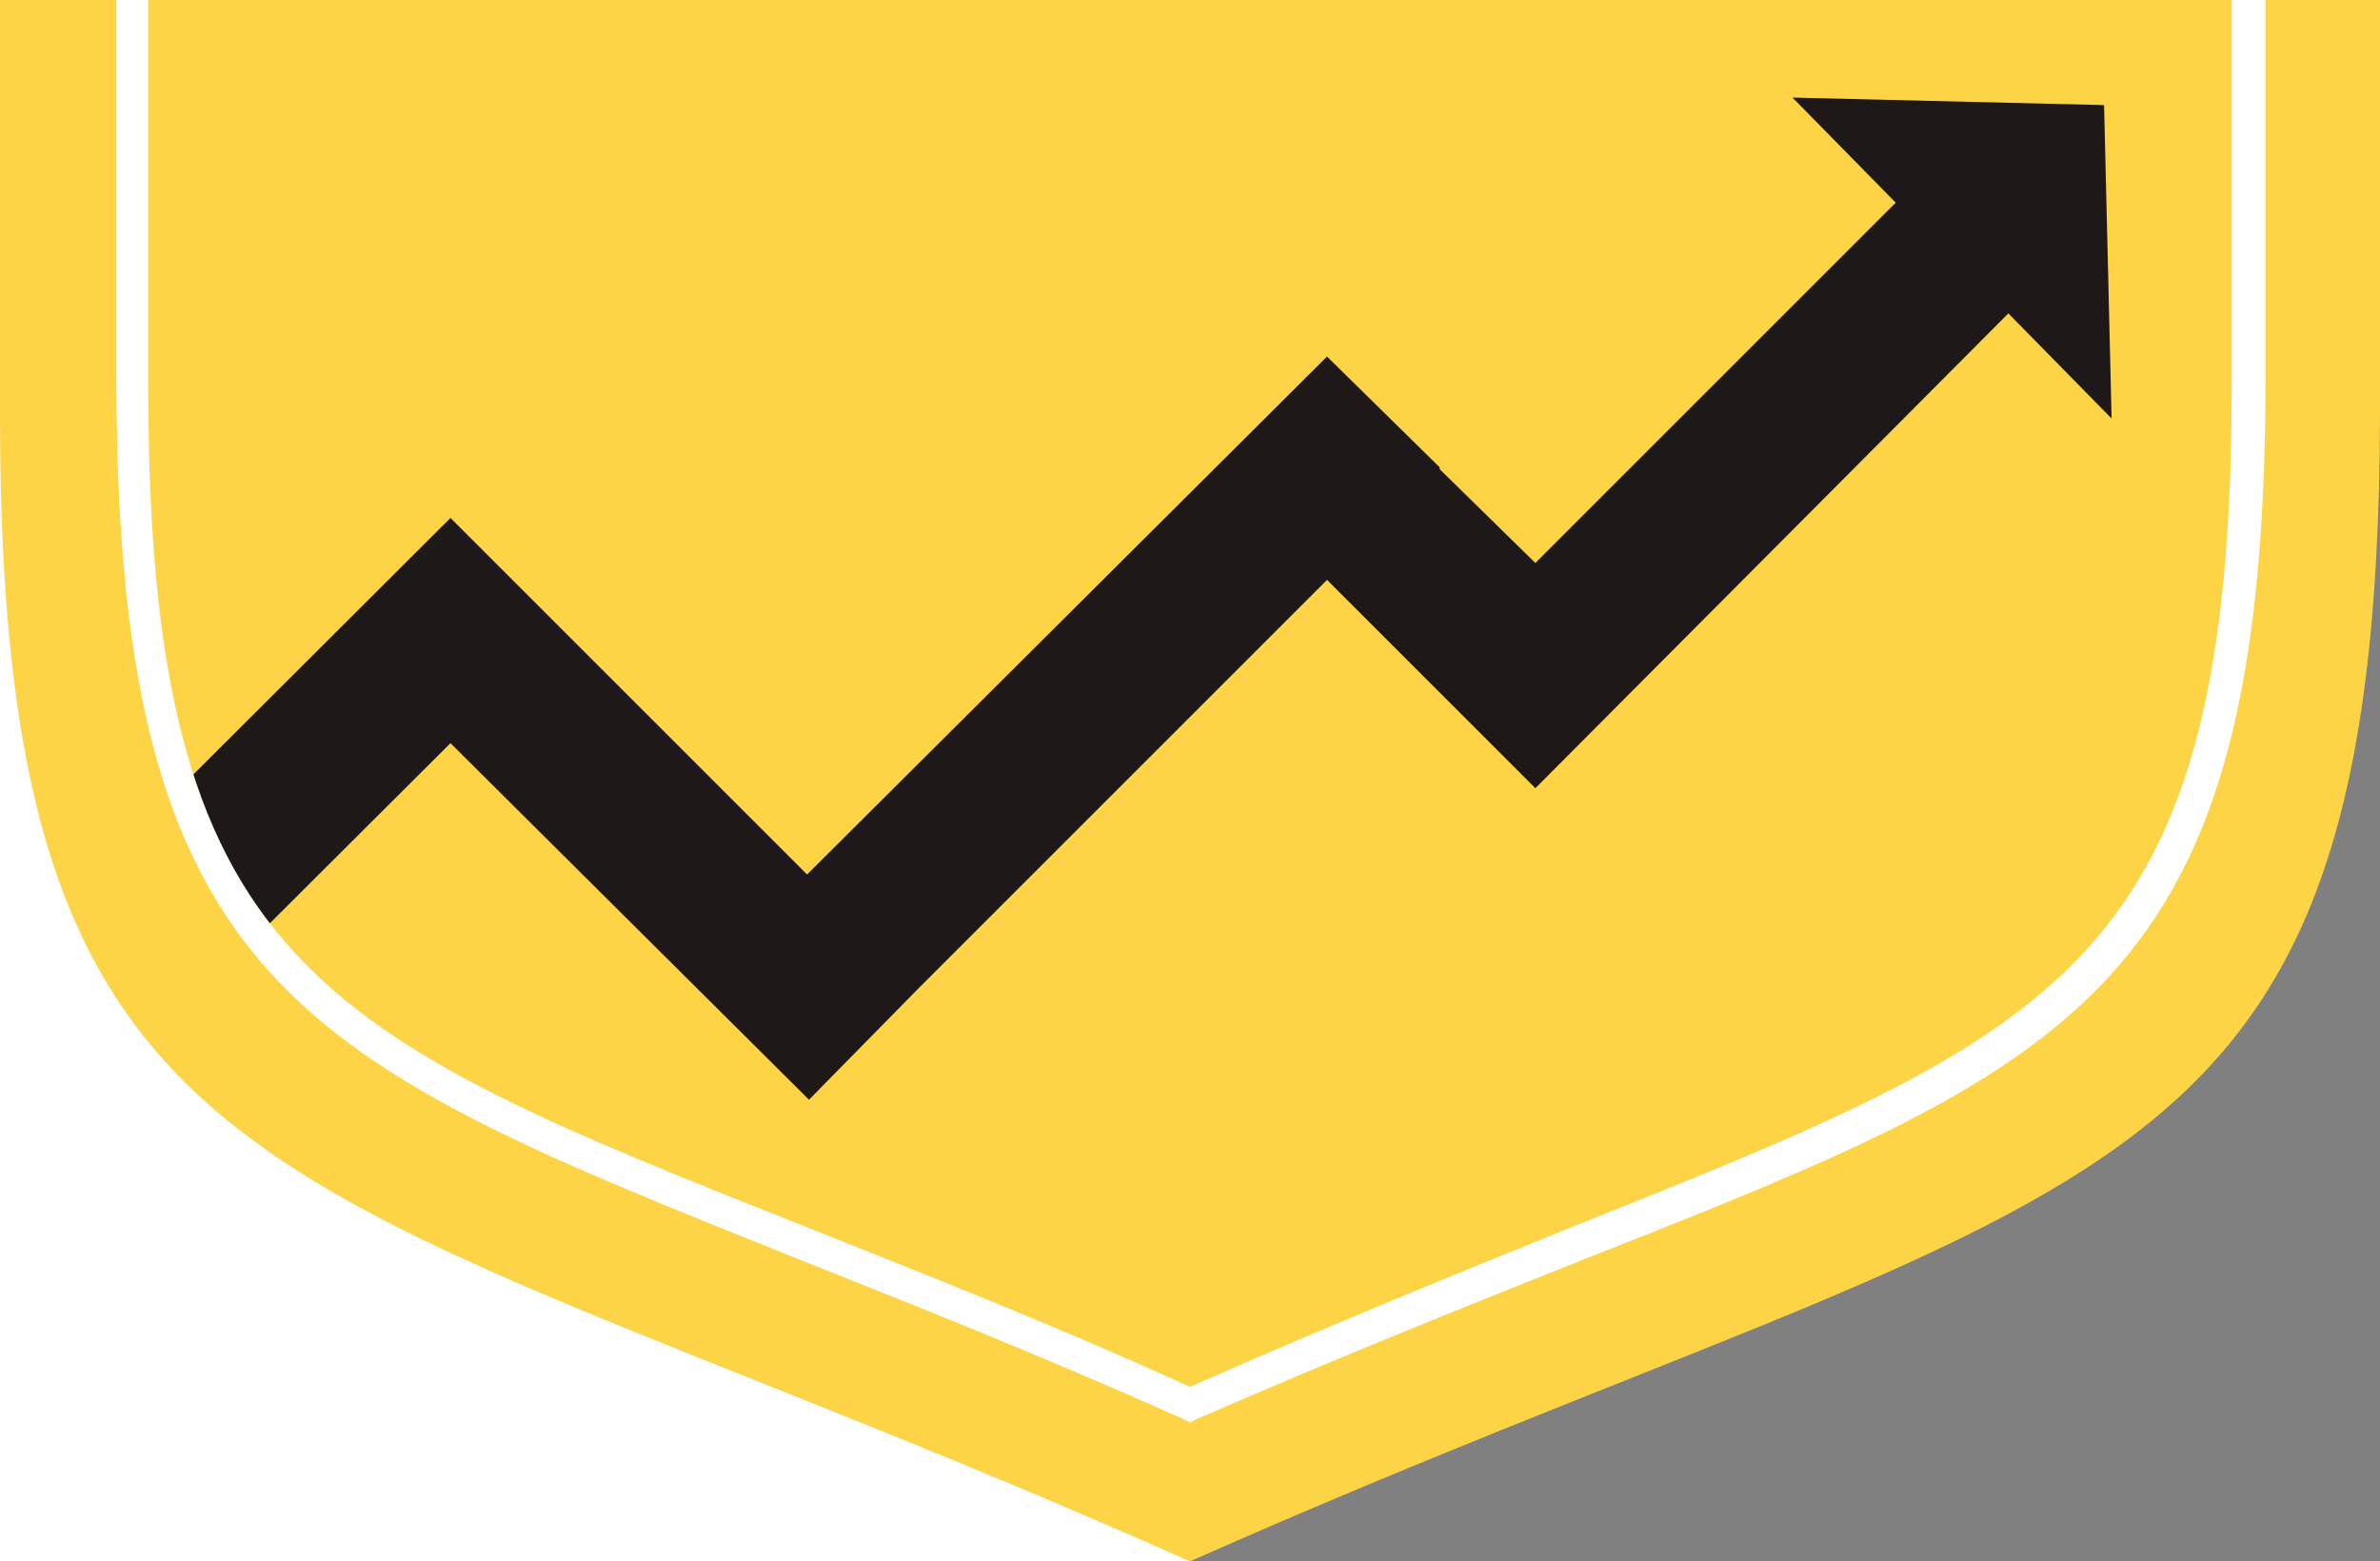
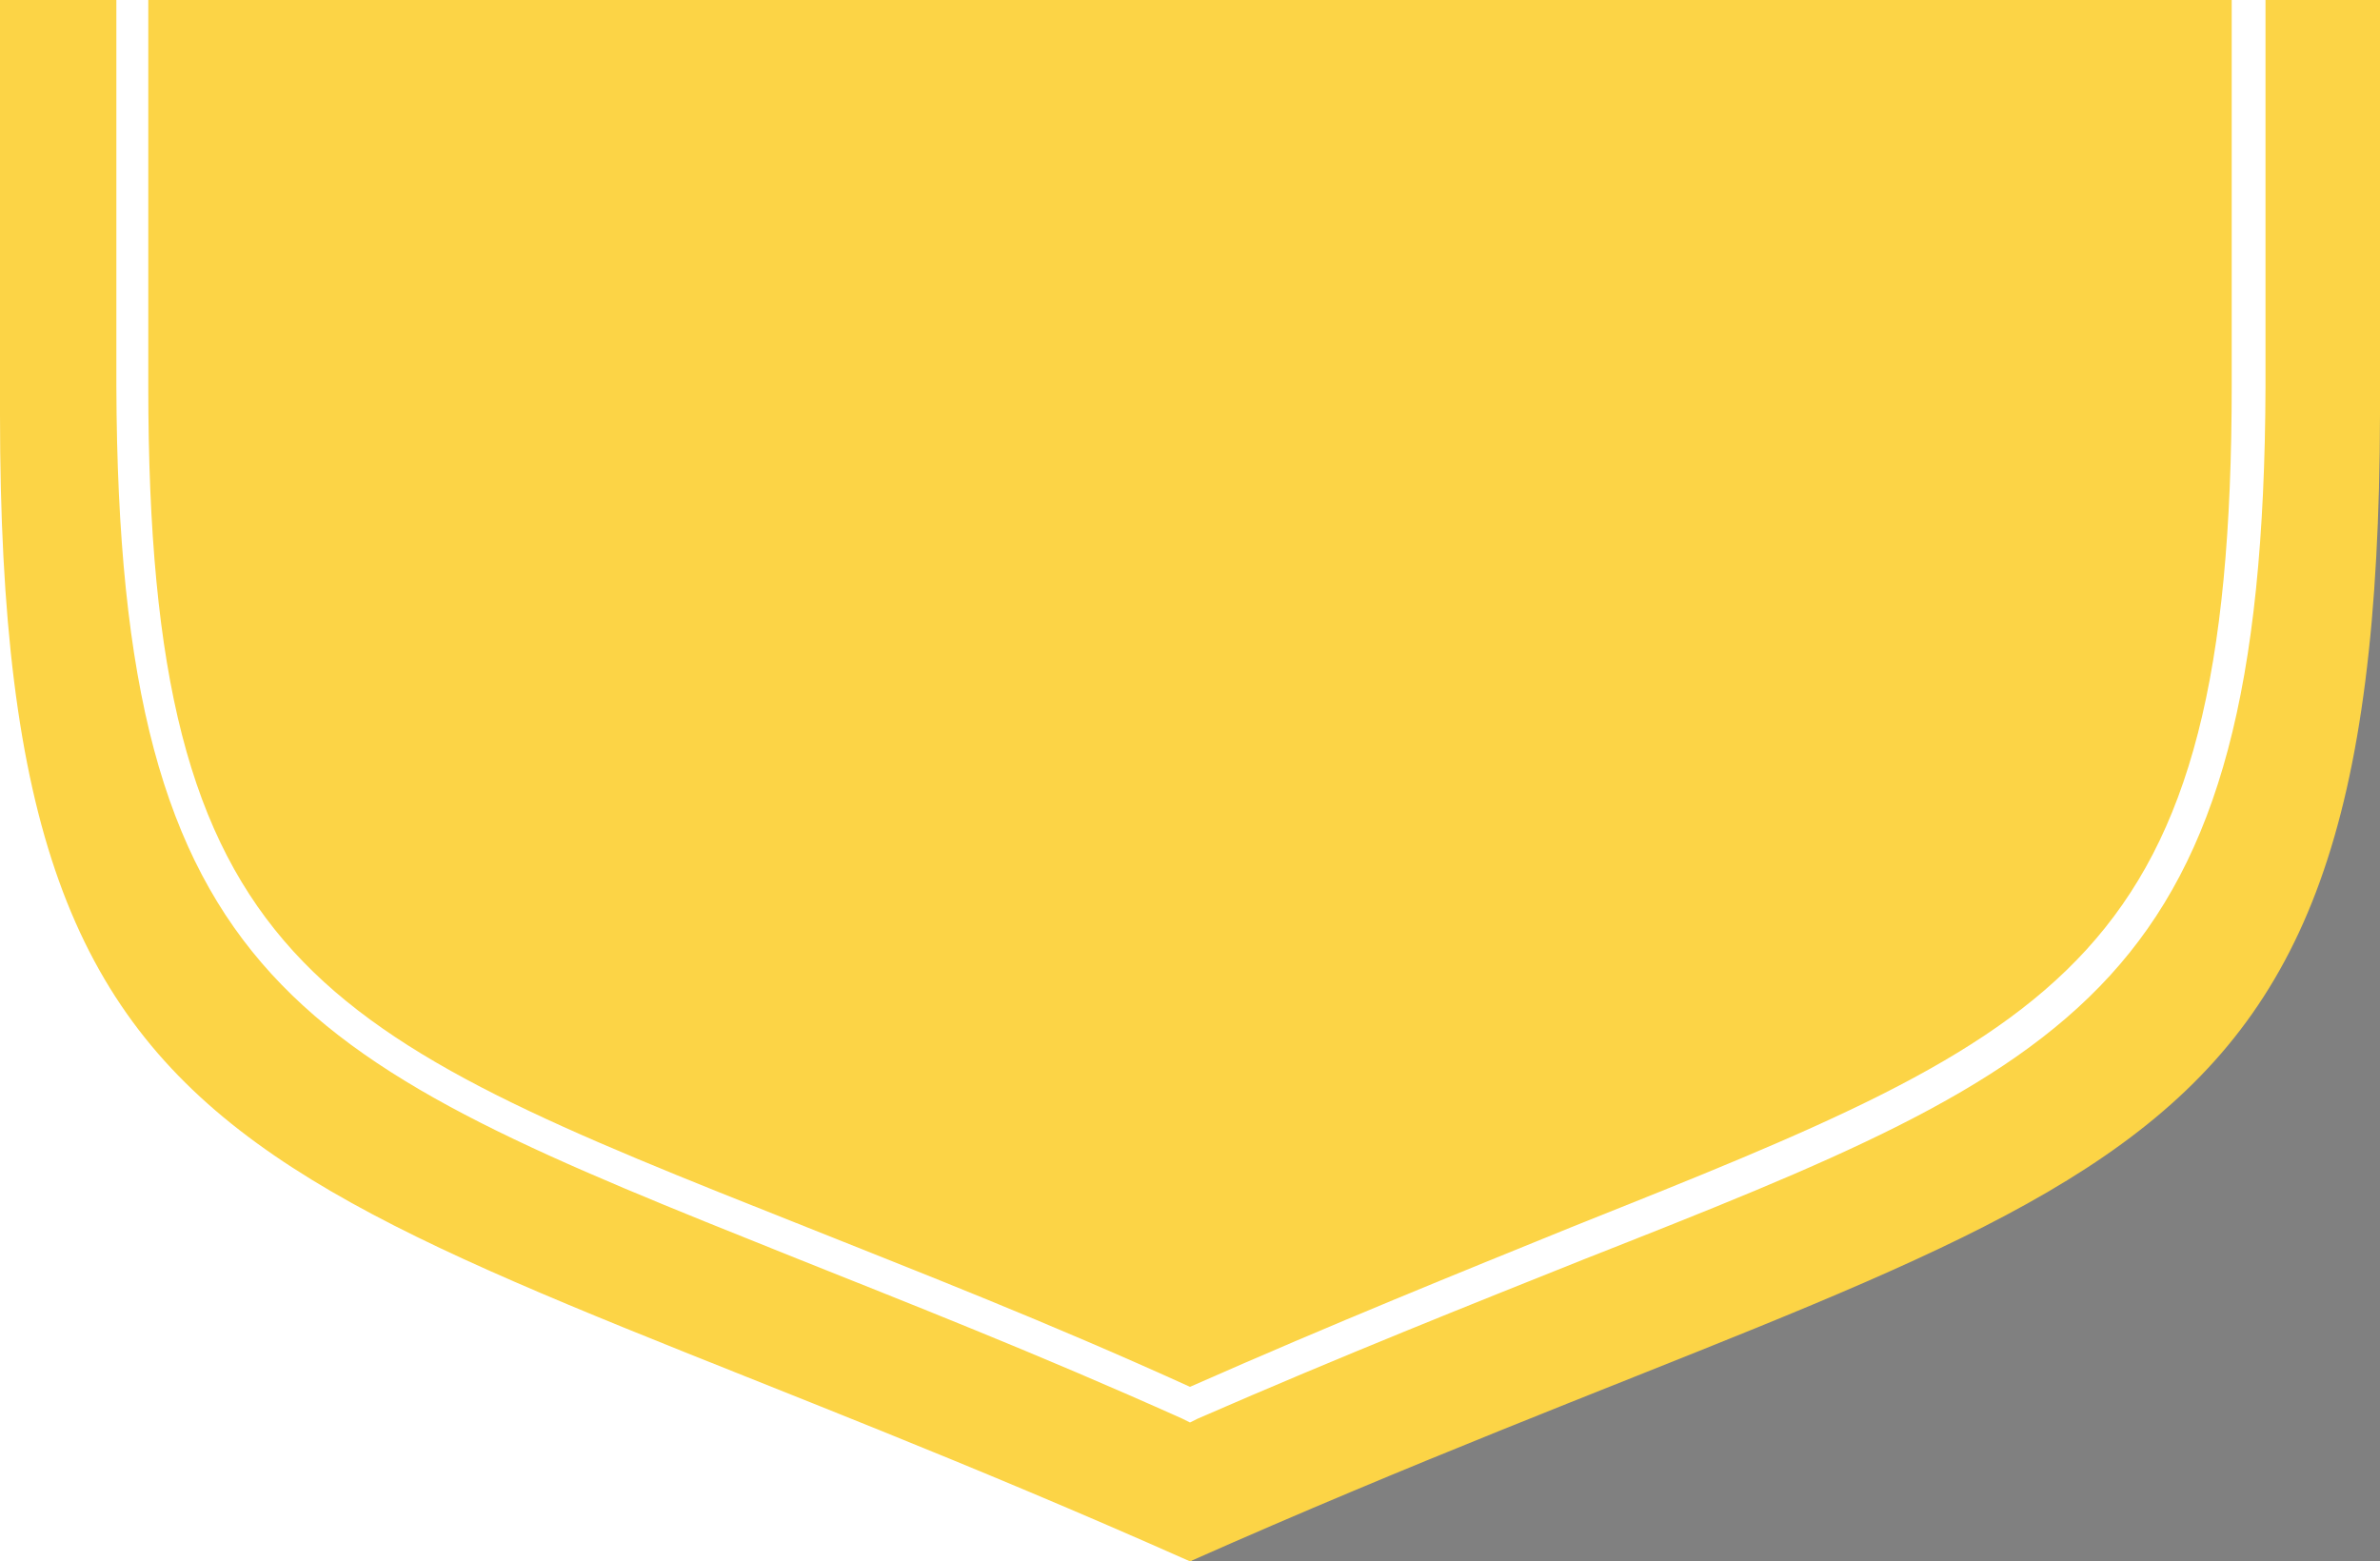
<svg xmlns="http://www.w3.org/2000/svg" xmlns:xlink="http://www.w3.org/1999/xlink" version="1.1" id="Layer_1" x="0px" y="0px" width="126.8px" height="83.2px" viewBox="0 0 126.8 83.2" enable-background="new 0 0 126.8 83.2" xml:space="preserve">
  <rect x="0" y="0" width="126.8" height="83.2" fill="#808080" stroke="none" />
  <polygon fill="#FFFFFF" points="63.4,83.2 0,83.2 0,0 126.8,0 123.4,12.8 122.4,36.6 112.9,57 75.6,74.5 " />
  <g>
    <path fill="#FCD446" d="M120.7,0v20.6c-0.1,32.1-9.9,36.1-36.3,46.5c-6,2.4-12.8,5.1-20.6,8.5l-0.4,0.2l-0.4-0.2   c-7.8-3.5-14.7-6.2-20.7-8.6C16.1,56.5,6.3,52.7,6.2,20.6V0H0v22.1c0,43.4,15.3,39.7,63.4,61.1c48-21.3,63.3-17.7,63.4-61.1V0   H120.7z" />
    <path fill="#FCD446" d="M7.9,0v20.6c0,30.9,8.9,34.4,35.1,44.8c6,2.4,12.7,5,20.4,8.5c7.7-3.4,14.4-6.1,20.3-8.5   c26.3-10.5,35.2-14,35.2-44.9V0H63.4H7.9z" />
  </g>
  <g>
    <defs>
-       <path id="SVGID_1_" d="M7.9,0v20.6c0,30.9,8.9,34.4,35.1,44.8c6,2.4,12.7,5,20.4,8.5c7.7-3.4,14.4-6.1,20.3-8.5    c26.3-10.5,35.2-14,35.2-44.9V0H63.4H7.9z" />
-     </defs>
+       </defs>
    <clipPath id="SVGID_2_">
      <use xlink:href="#SVGID_1_" overflow="visible" />
    </clipPath>
    <polygon clip-path="url(#SVGID_2_)" fill="#1E1818" points="112.1,5.6 95.5,5.2 101,10.8 81.8,30 76.7,25 76.7,24.9 70.7,19    43,46.6 30,33.6 30,33.6 24,27.6 -19.3,70.8 -13.3,76.8 24,39.6 43.1,58.6 49,52.6 49,52.6 70.7,30.9 81.8,42 81.8,42 81.8,42    107,16.7 112.5,22.3  " />
  </g>
</svg>